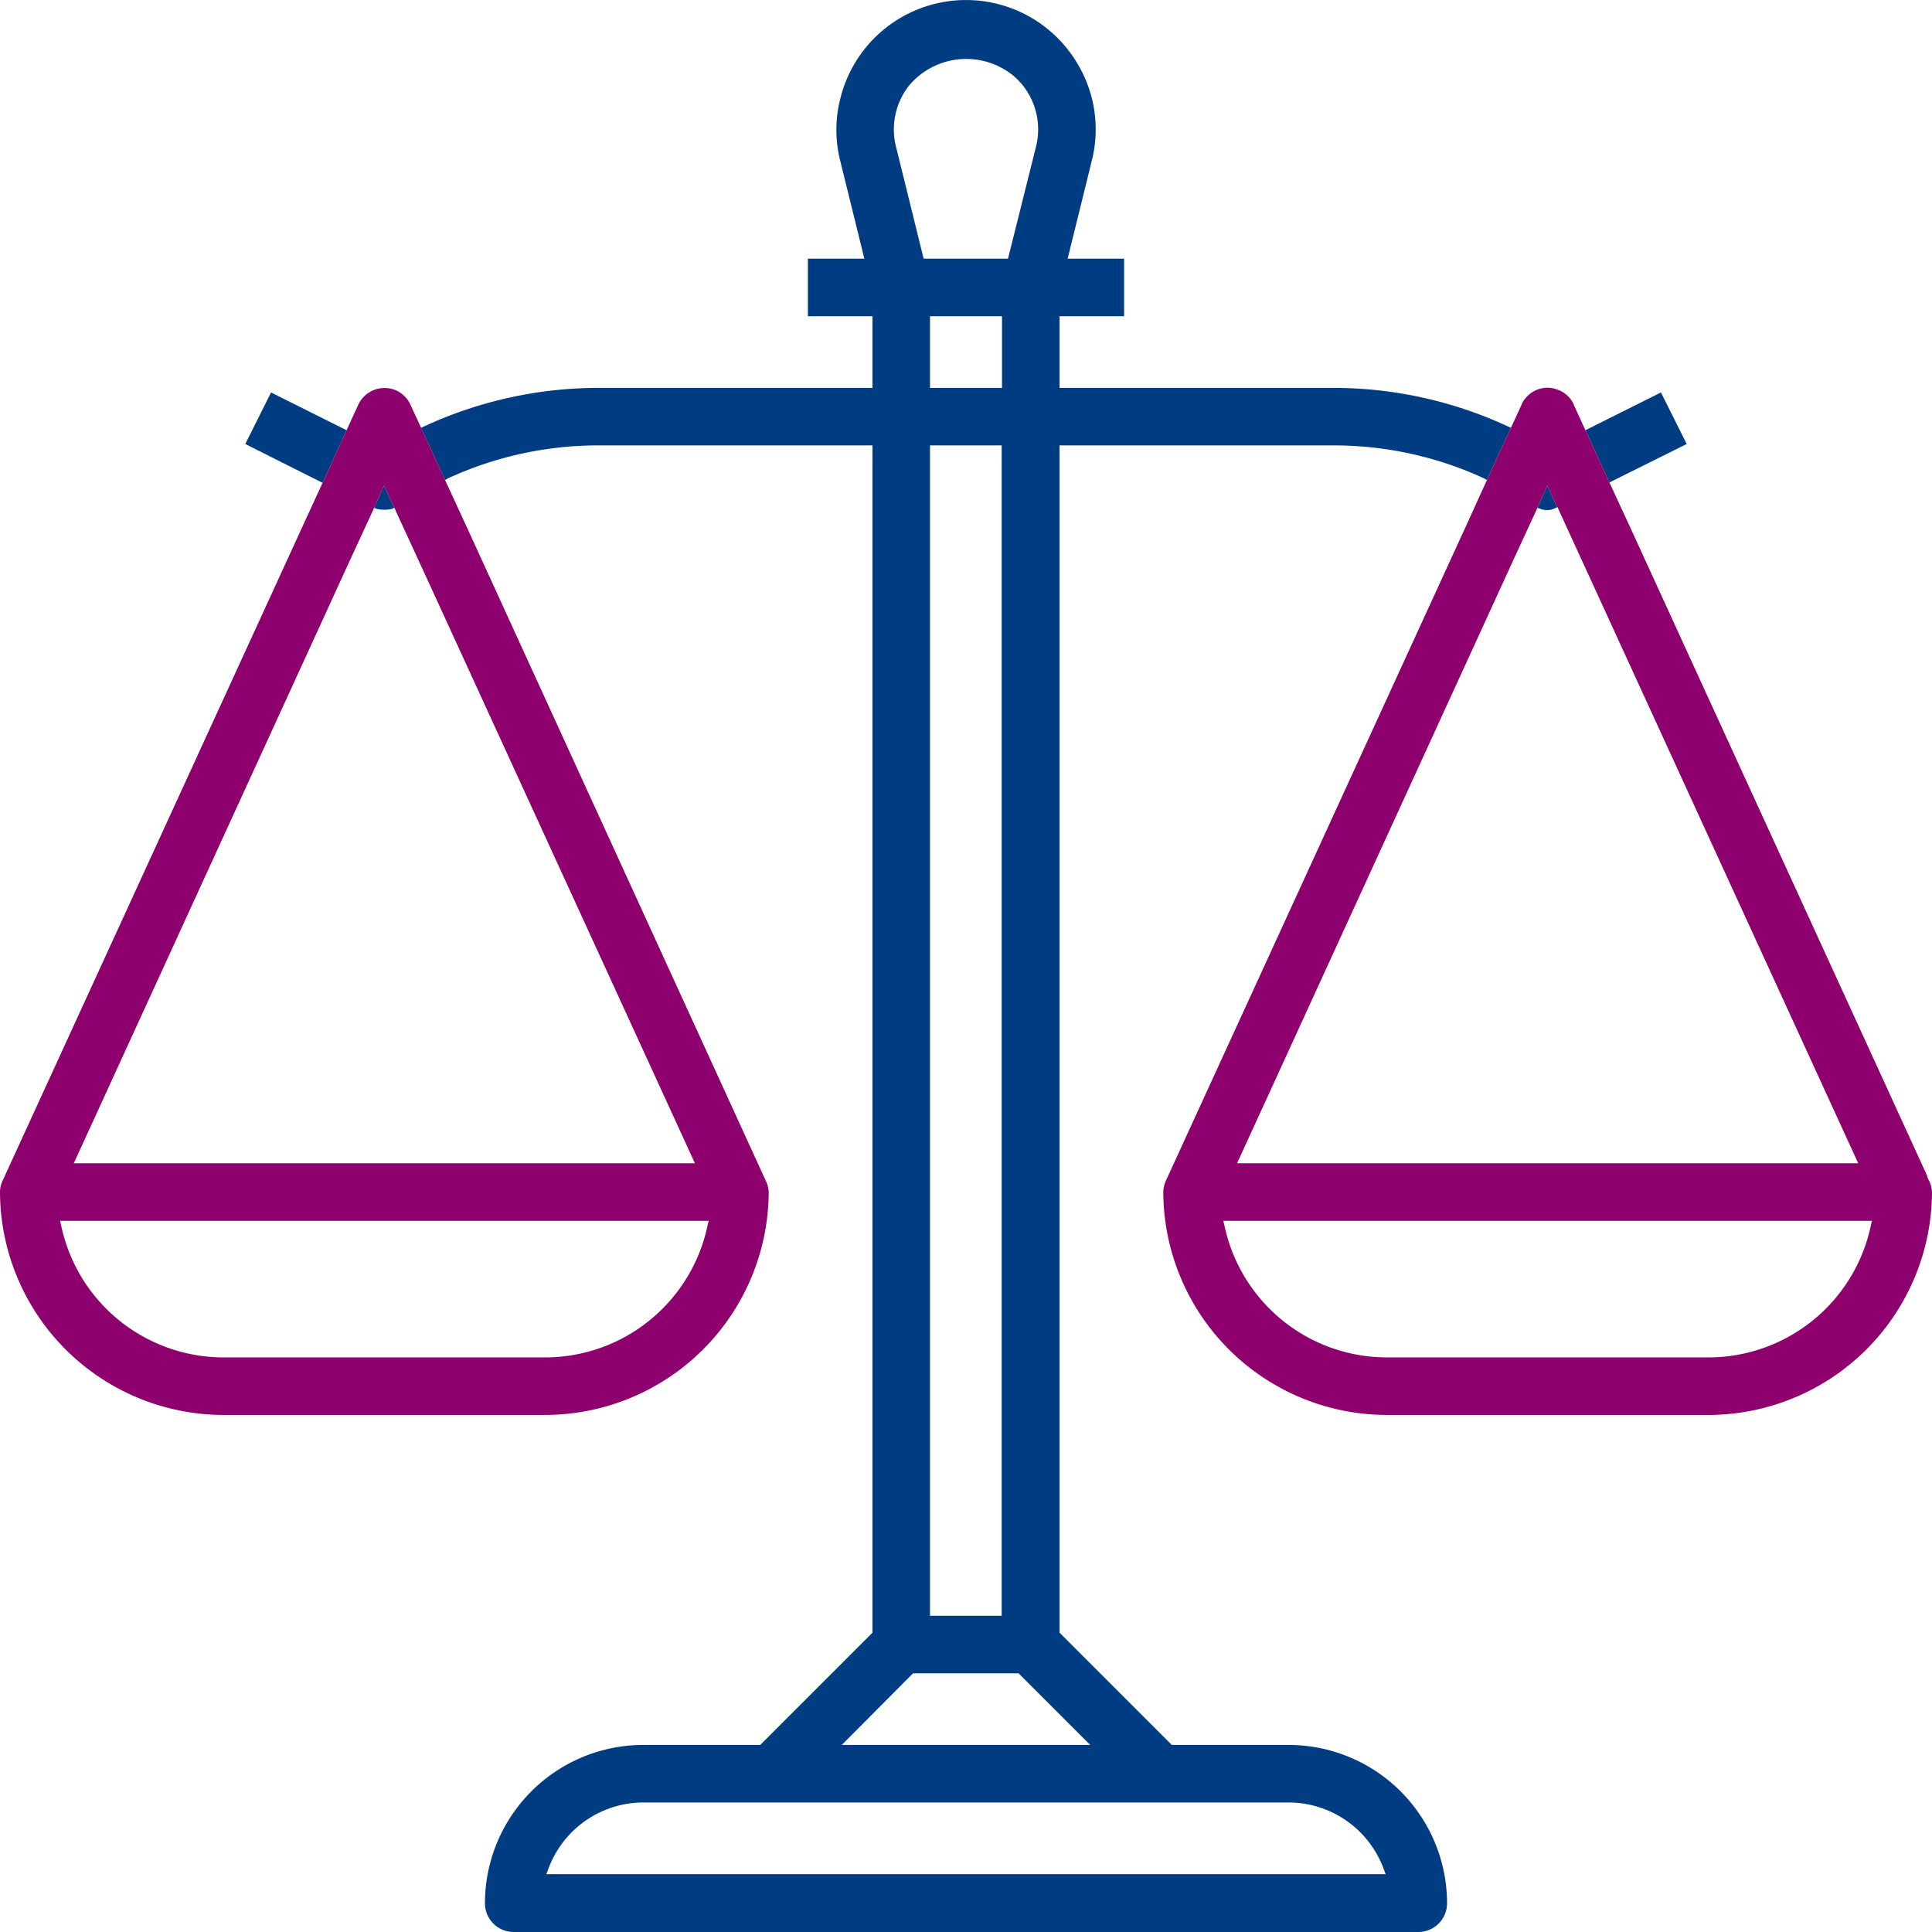
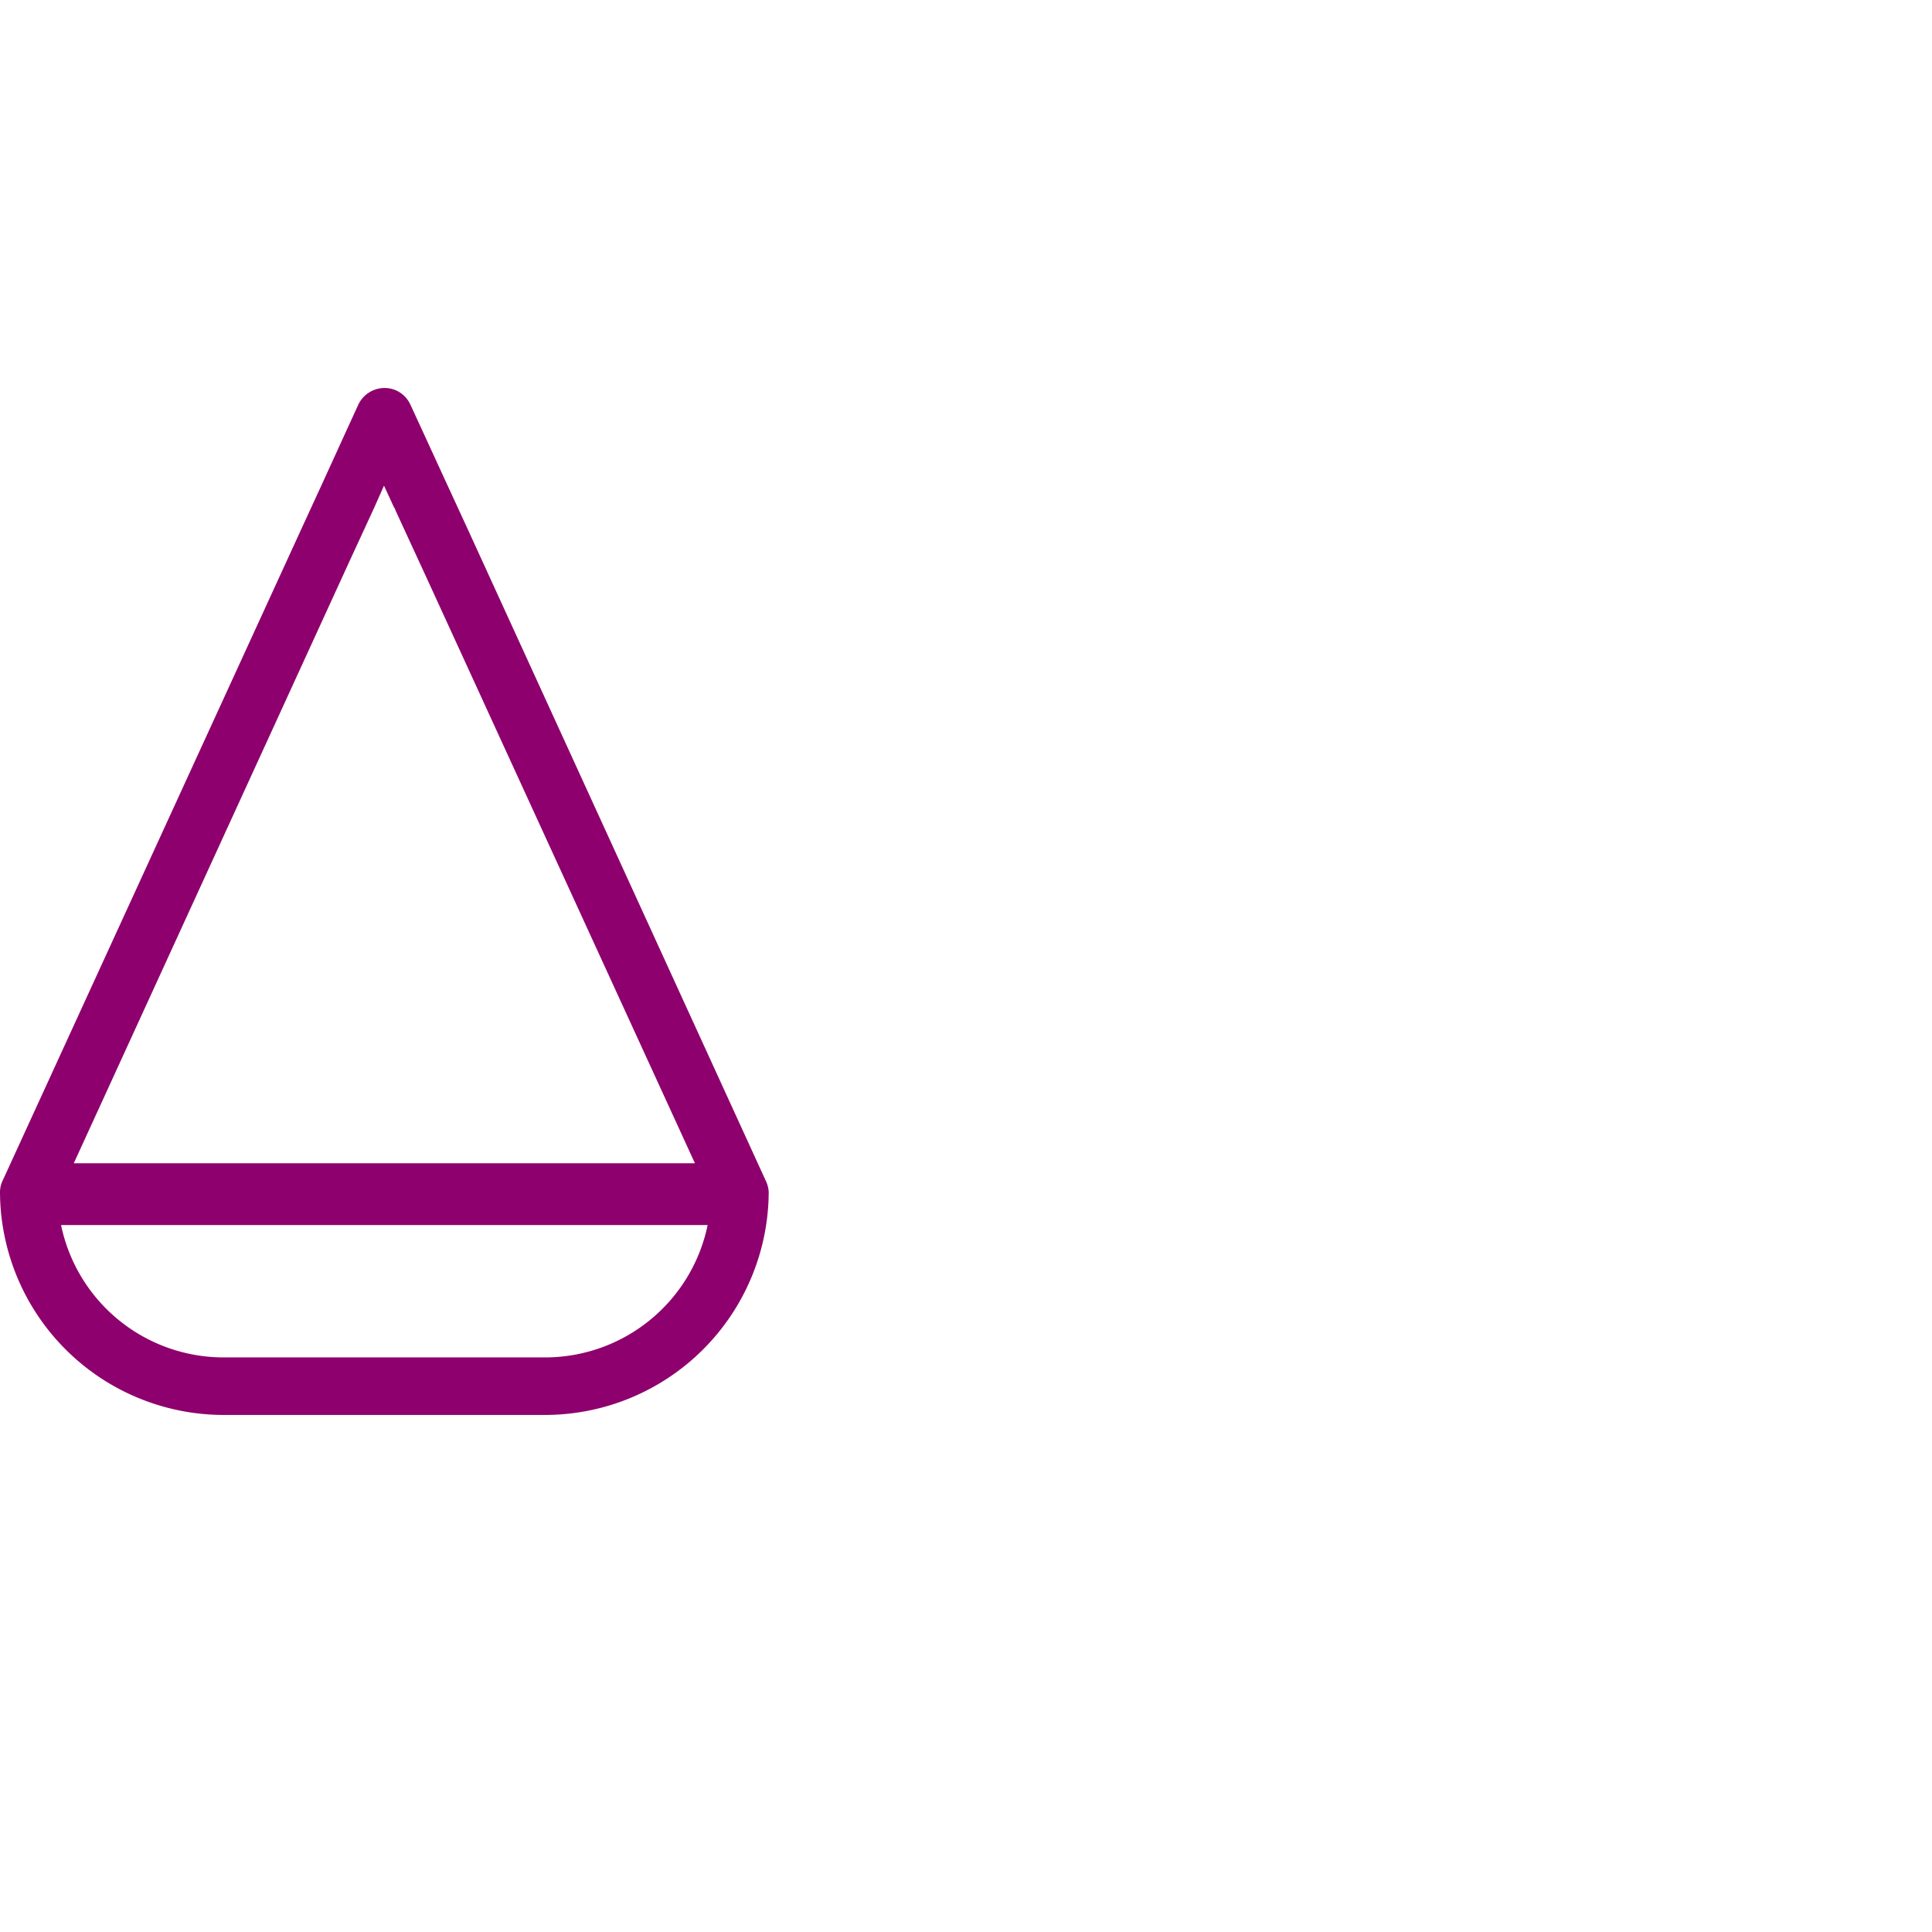
<svg xmlns="http://www.w3.org/2000/svg" id="Ebene_1" data-name="Ebene 1" viewBox="0 0 54.74 54.74" width="75" height="75">
  <defs>
    <style>.cls-1{fill:#003c82;}.cls-2{fill:#8e006d;}.cls-3{fill:none;}</style>
  </defs>
-   <path class="cls-1" d="M7.68,11.12l-.73,1.46,2.19,1.1.68-1.49Zm3.2,2.64-.28.63.08.03a.992.992,0,0,0,.42,0l.07-.03Zm36.18-2.64-2.14,1.07.68,1.48,2.19-1.09Zm-3.5,3.27.09.03a.527.527,0,0,0,.39-.01l.08-.04-.28-.61Zm-5.75-3.4H30.02v-2.03h1.83v-1.63h-1.6l.68-2.76a3.615,3.615,0,0,0-.41-2.78,3.667,3.667,0,0,0-6.71,1,3.577,3.577,0,0,0,0,1.78l.68,2.76h-1.6v1.63h1.83v2.03H16.94a11.768,11.768,0,0,0-4.92,1.09l-.09.04.68,1.48.09-.05a10.153,10.153,0,0,1,4.24-.93h7.78v33.64l-3.18,3.18H18.21a4.49,4.49,0,0,0-4.47,4.48.815.815,0,0,0,.81.82H40.19a.815.815,0,0,0,.81-.82,4.492,4.492,0,0,0-4.48-4.48H33.2l-3.18-3.18V12.62h7.79a10.142,10.142,0,0,1,4.23.93l.09.05.68-1.48-.09-.04A11.757,11.757,0,0,0,37.81,10.99Zm-12.05-8.57a2.116,2.116,0,0,1,2.97-.26,2.056,2.056,0,0,1,.25.26,2.006,2.006,0,0,1,.37,1.75l-.79,3.16H26.17l-.78-3.16A2.007,2.007,0,0,1,25.76,2.42Zm.59,8.57v-2.03h2.04v2.03Zm2.03,1.63v33.16H26.35v-33.16Zm8.14,38.45a2.875,2.875,0,0,1,2.69,1.9l.05.13H15.48l.05-.13a2.872,2.872,0,0,1,2.68-1.9Zm-5.63-1.63H23.85l2.02-2.03h2.99Z" />
-   <path class="cls-2" d="M54.65,33.44l-.05-.1.01-.01-8.39-18.32-.62-1.34-.68-1.48-.33-.72v-.01a.795.795,0,0,0-.46-.42.786.786,0,0,0-.62.02.819.819,0,0,0-.4.4v.01l-.3.65-.68,1.48-.55,1.21-8.54,18.63a.807.807,0,0,0-.08.34,6.342,6.342,0,0,0,6.31,6.31h9.16a6.342,6.342,0,0,0,6.31-6.31A.82.82,0,0,0,54.65,33.44Zm-11.81-17.49.72-1.56.28-.63.28.61h.01l.04.09.83,1.81,7.65,16.69H35.05Zm10.17,18.76a4.706,4.706,0,0,1-4.58,3.75H39.27a4.706,4.706,0,0,1-4.58-3.75l-.03-.12H53.04Z" />
-   <path class="cls-2" d="M21.69,33.44l-8.43-18.43-.65-1.41-.68-1.48-.3-.65a.811.811,0,0,0-.46-.43.823.823,0,0,0-1.02.43l-.33.72-.68,1.49-.52,1.13-8.54,18.63a.773.773,0,0,0-.08.34,6.342,6.342,0,0,0,6.31,6.31h9.16a6.342,6.342,0,0,0,6.31-6.31A.82.82,0,0,0,21.69,33.44ZM9.88,15.95l.72-1.56.28-.63.29.63h.01l.03.08.83,1.8,7.65,16.69H2.09Zm10.17,18.76a4.706,4.706,0,0,1-4.58,3.75H6.31a4.706,4.706,0,0,1-4.58-3.75l-.03-.12H20.08Z" />
-   <line class="cls-3" x1="11.21" y1="14.47" x2="11.17" y2="14.39" />
-   <line class="cls-3" x1="44.24" y1="12.9" x2="43.84" y2="13.76" />
+   <path class="cls-2" d="M21.69,33.44l-8.43-18.43-.65-1.41-.68-1.48-.3-.65a.811.811,0,0,0-.46-.43.823.823,0,0,0-1.02.43l-.33.72-.68,1.49-.52,1.13-8.54,18.63a.773.773,0,0,0-.08.34,6.342,6.342,0,0,0,6.31,6.31h9.16a6.342,6.342,0,0,0,6.31-6.31A.82.82,0,0,0,21.69,33.44ZM9.88,15.95l.72-1.56.28-.63.29.63h.01l.03.08.83,1.8,7.65,16.69H2.09Zm10.17,18.76a4.706,4.706,0,0,1-4.58,3.75H6.31a4.706,4.706,0,0,1-4.58-3.75H20.08Z" />
  <line class="cls-3" x1="43.84" y1="13.76" x2="43.37" y2="12.74" />
  <line class="cls-3" x1="44.17" y1="14.46" x2="44.12" y2="14.37" />
</svg>